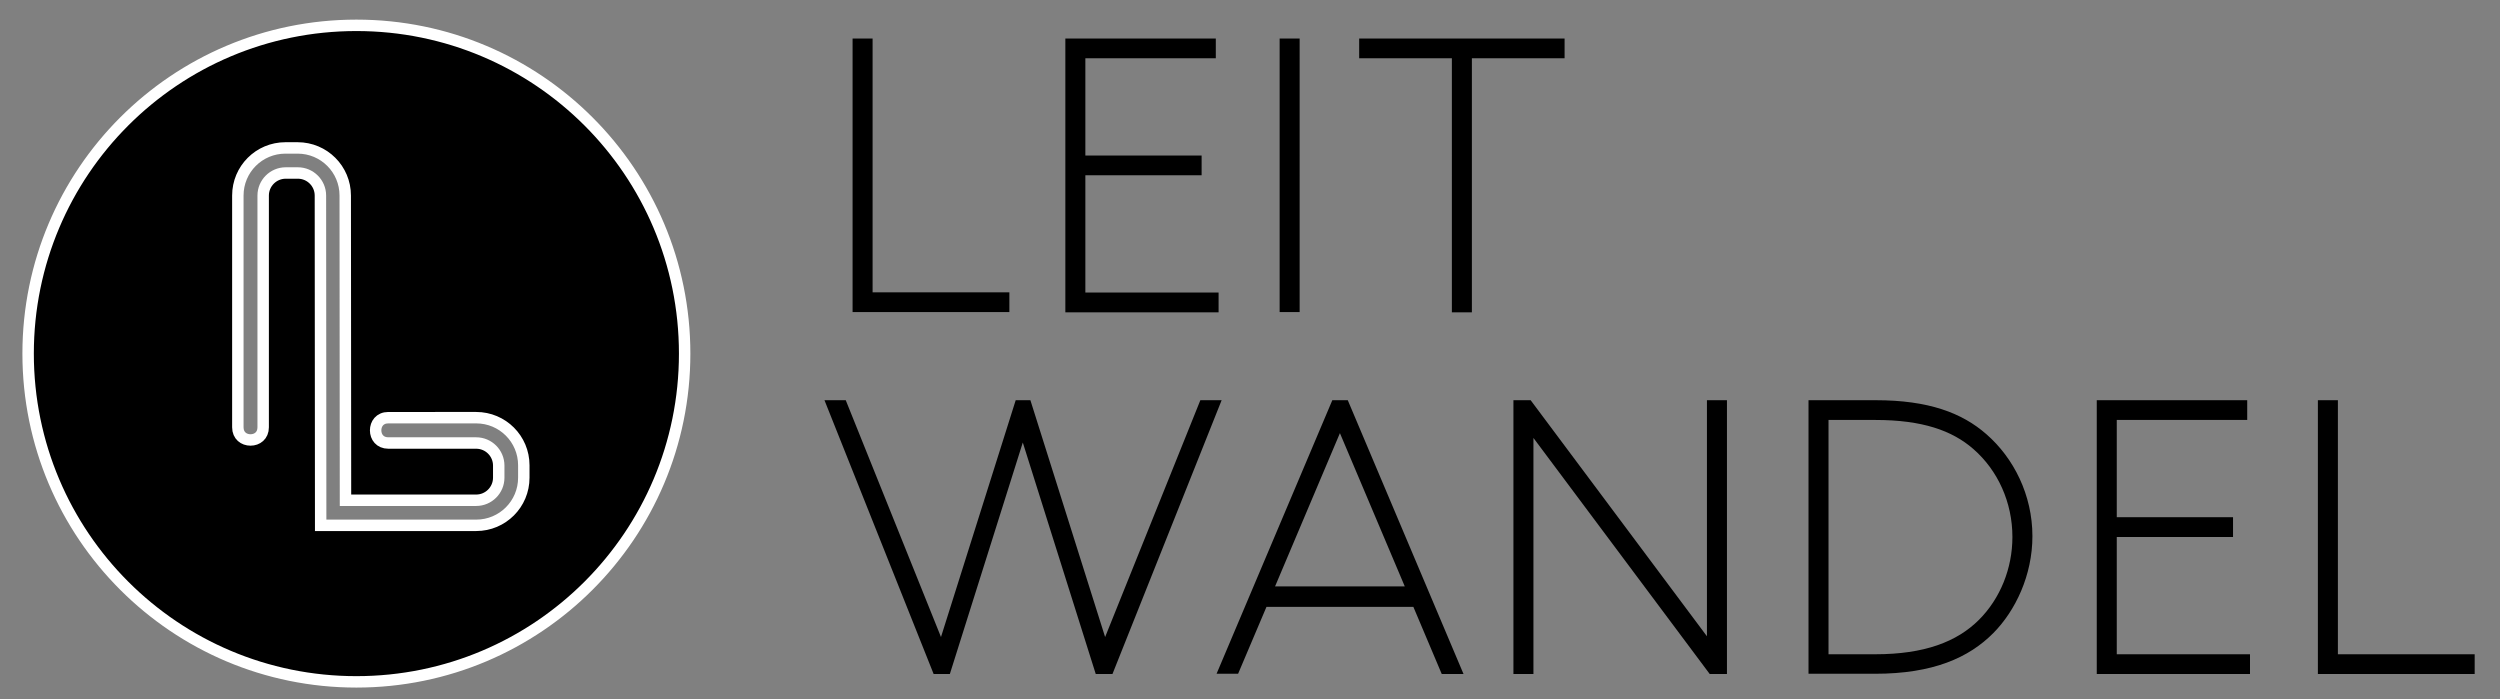
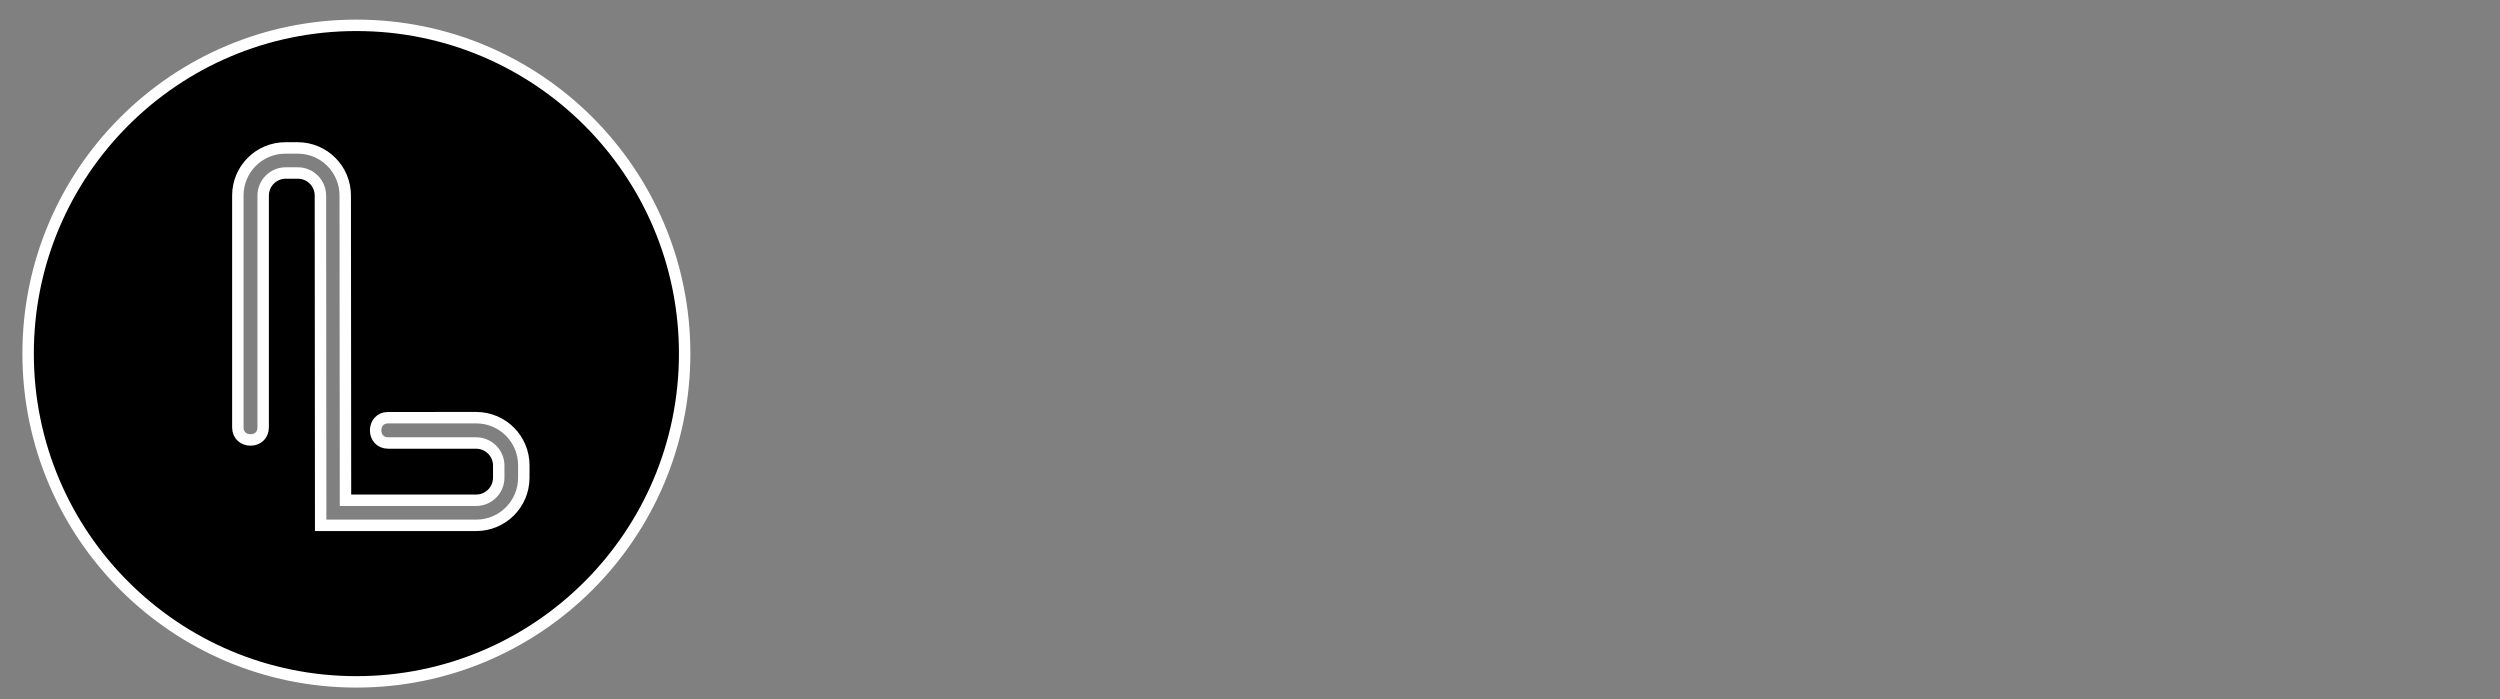
<svg xmlns="http://www.w3.org/2000/svg" id="Ebene_1" x="0px" y="0px" viewBox="0 0 987 276" style="enable-background:new 0 0 987 276;" xml:space="preserve">
  <rect x="0" y="0" width="987" height="276" fill="#808080" stroke="none" />
  <style type="text/css">
	.st0{fill:none;stroke:#FFFFFF;stroke-width:4.512;stroke-miterlimit:10;}
</style>
  <g>
    <path d="M206.8,188.6c0,10.4-8.4,18.8-18.8,18.8h-61.4l-0.1-130.2c0-4.9-4-8.9-8.9-8.9h-4.8c-4.9,0-8.9,4-8.9,8.9v91.5   c0,3.3-2.4,5-5,5s-5-1.7-5-5V77.2c0-10.4,8.4-18.8,18.8-18.8h4.8c10.4,0,18.8,8.4,18.8,18.8l0.1,120.3H188c4.9,0,8.9-4,8.9-8.9   v-4.8c0-4.9-4-8.9-8.9-8.9h-34.7c-3.3,0-5-2.4-5-5c0-2.5,1.6-5,5-5H188c10.4,0,18.8,8.4,18.8,18.8V188.6z M270.3,139.6   c0-71.6-58-129.6-129.6-129.6c-71.6,0-129.6,58-129.6,129.6s58,129.6,129.6,129.6C212.3,269.2,270.3,211.2,270.3,139.6" />
    <path class="st0" d="M206.8,188.6c0,10.4-8.4,18.8-18.8,18.8h-61.4l-0.1-130.2c0-4.9-4-8.9-8.9-8.9h-4.8c-4.9,0-8.9,4-8.9,8.9v91.5   c0,3.3-2.4,5-5,5s-5-1.7-5-5V77.2c0-10.4,8.4-18.8,18.8-18.8h4.8c10.4,0,18.8,8.4,18.8,18.8l0.1,120.3H188c4.9,0,8.9-4,8.9-8.9   v-4.8c0-4.9-4-8.9-8.9-8.9h-34.7c-3.3,0-5-2.4-5-5c0-2.5,1.6-5,5-5H188c10.4,0,18.8,8.4,18.8,18.8V188.6z M270.3,139.6   c0-71.6-58-129.6-129.6-129.6c-71.6,0-129.6,58-129.6,129.6s58,129.6,129.6,129.6C212.3,269.2,270.3,211.2,270.3,139.6z" />
-     <path d="M923,258.3h54v7.8h-61.9V158h7.9V258.3z M887.1,165.8h-51.4v38.4h45.9v7.8h-45.9v46.3h52.6v7.8h-60.5V158h59.4V165.8z    M794.5,212c0-13.6-5.7-26.3-15.5-34.8c-8.3-7.2-20-11.4-38.6-11.4h-18.5v92.5h18.5c19.3,0,32.2-4.9,40.9-13.6   C789.7,236.3,794.5,224.4,794.5,212 M784.2,171.4c10.8,9.4,18.2,24,18.2,40.3c0,15.4-6.7,29.4-15.4,38.2   c-9.7,9.8-23.9,16.1-46.7,16.1H714V158h26.5C761.4,158,774.6,163,784.2,171.4 M597.5,266.1V158h6.8l69.6,93.2V158h7.9v108.1h-6.8   l-69.6-93.2v93.2H597.5z M577.8,266.1h-8.6L558,239.6h-58l-11.2,26.4h-8.5L526,158h6.1L577.8,266.1z M554.6,231.5L529,171   l-25.6,60.5H554.6z M536.6,15.2h81.1V23h-36.6v100.3h-7.9V23h-36.6V15.2z M513.1,123.2h-7.9V15.2h7.9V123.2z M479.9,23h-51.4v38.4   h45.9v7.8h-45.9v46.3h52.6v7.8h-60.5V15.2h59.4V23z M344.5,115.4h54v7.8h-61.9V15.2h7.9V115.4z M368.6,266.1L325.5,158h8.4   l37.6,93.5L401,158h5.8l29.5,93.5l37.6-93.5h8.4l-43.1,108.1h-6.6l-28.8-91.4l-28.8,91.4H368.6z" />
  </g>
</svg>